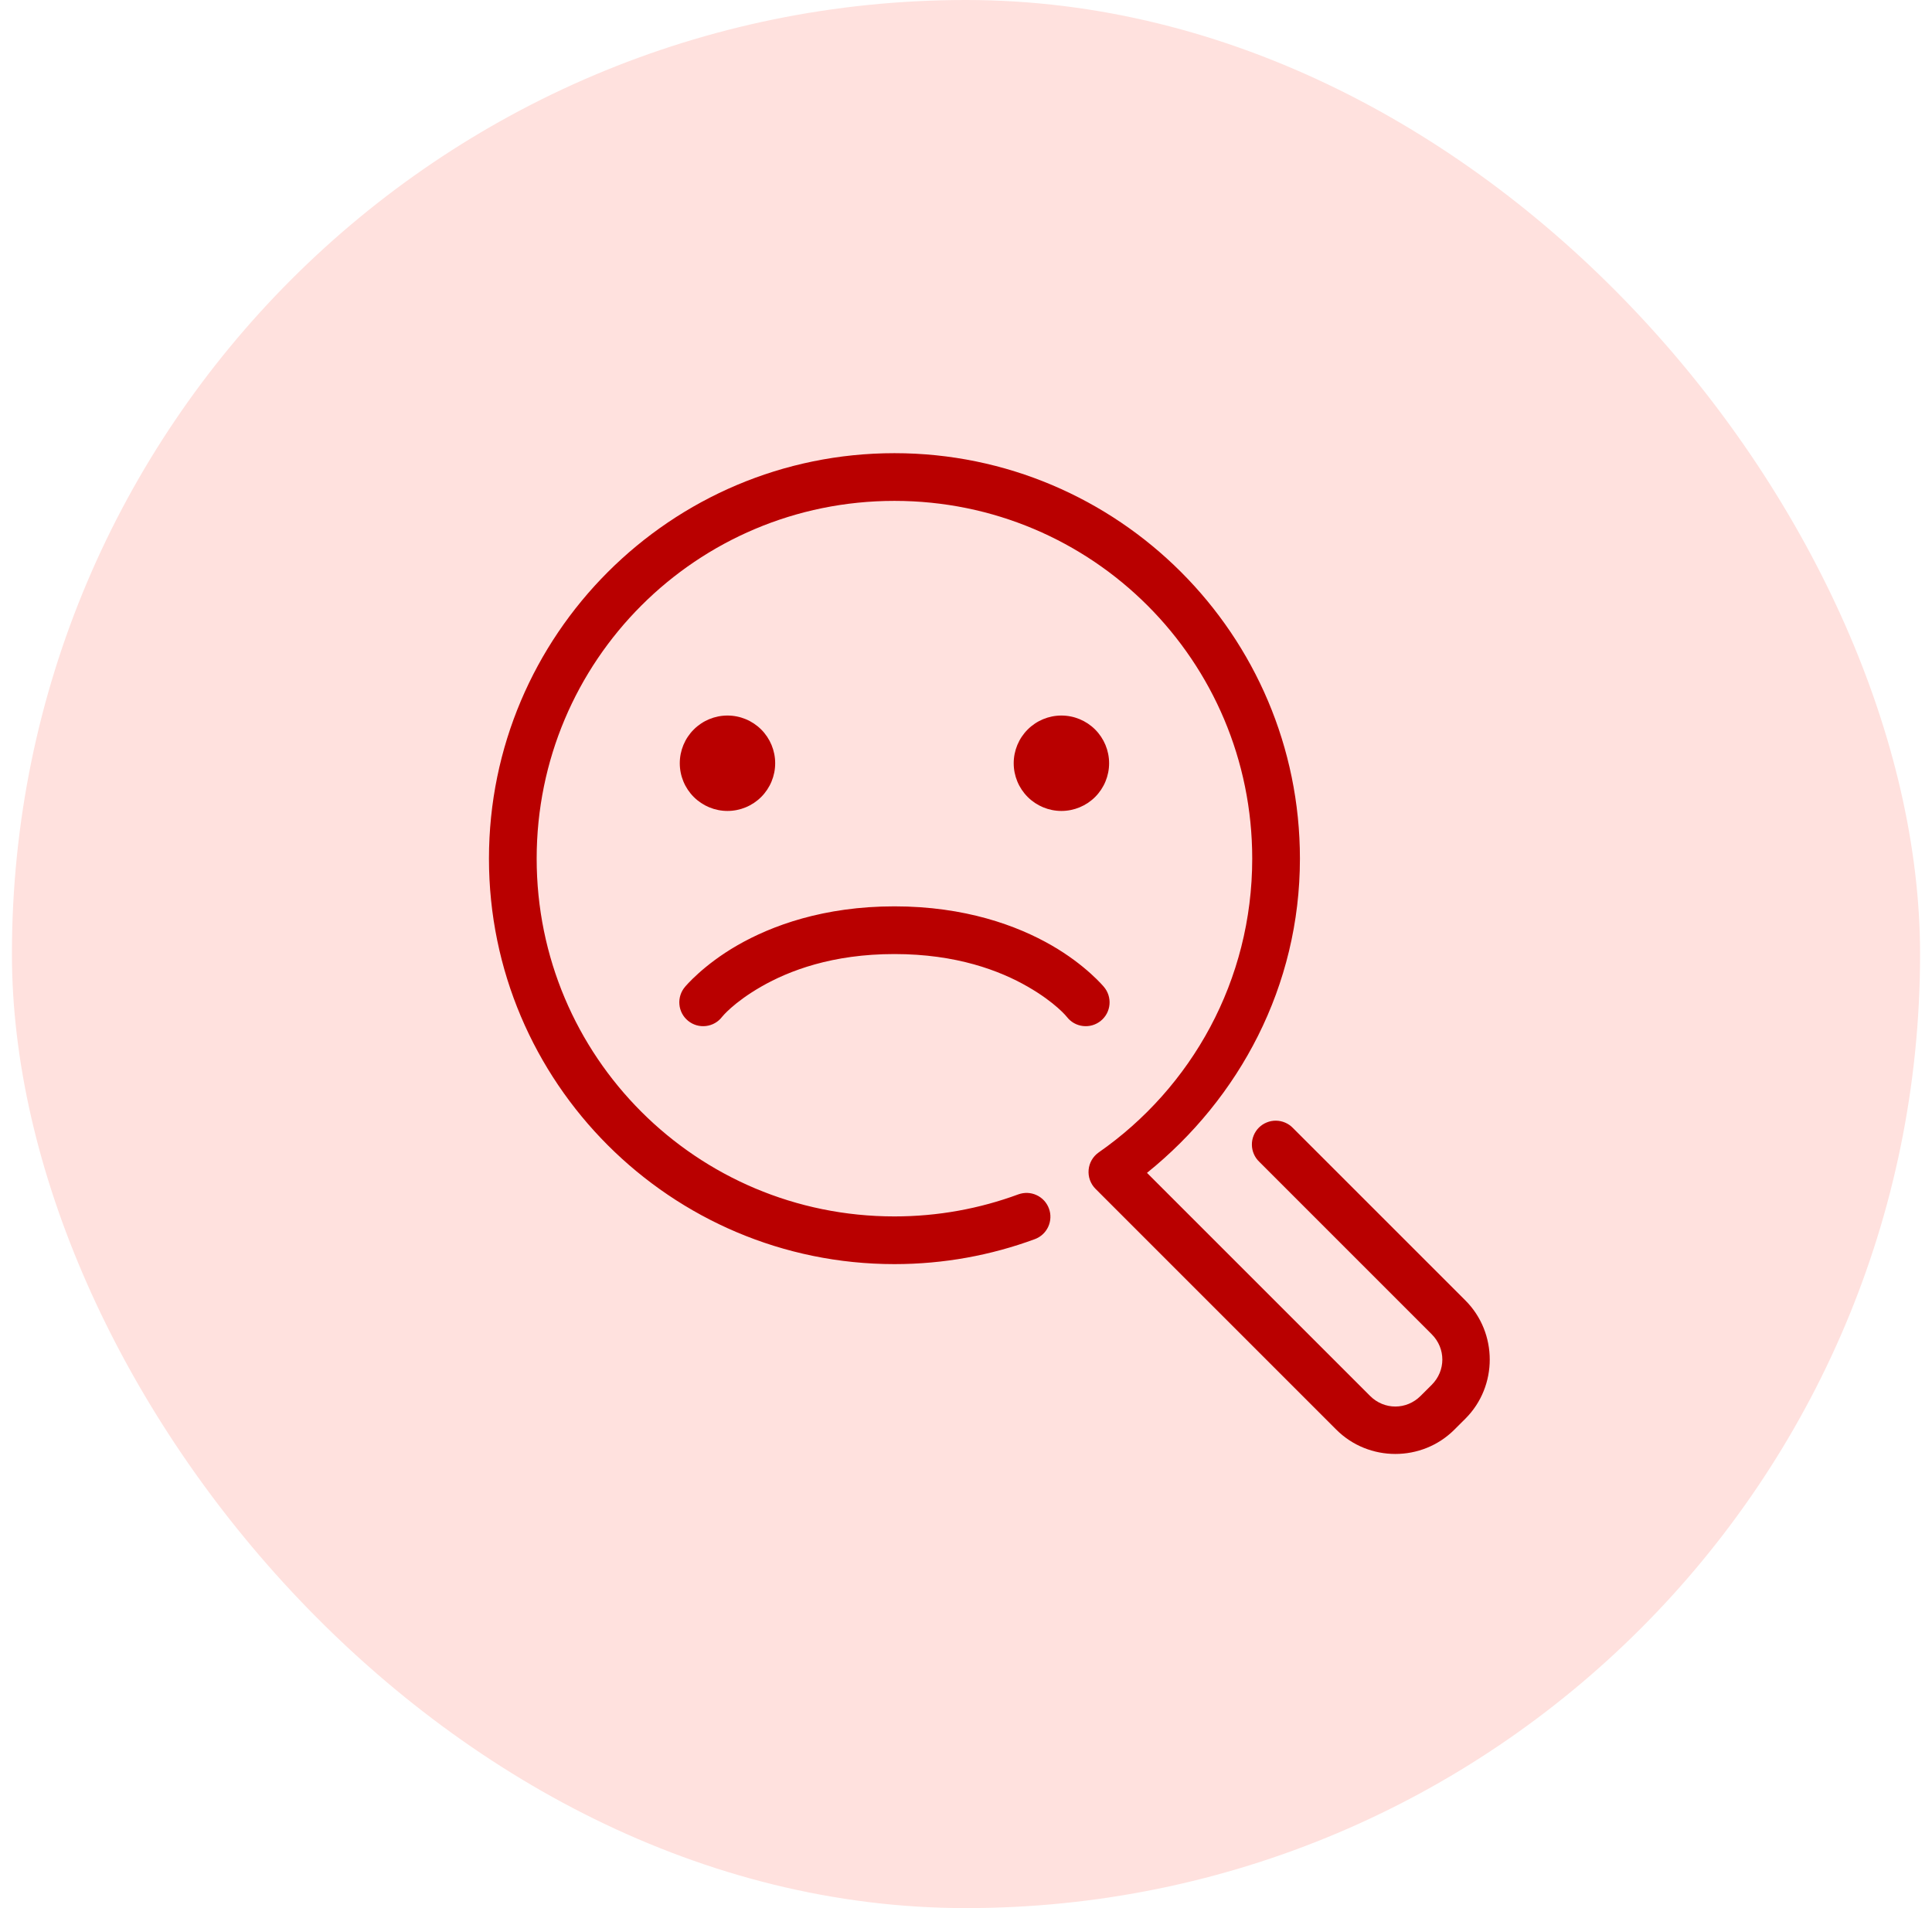
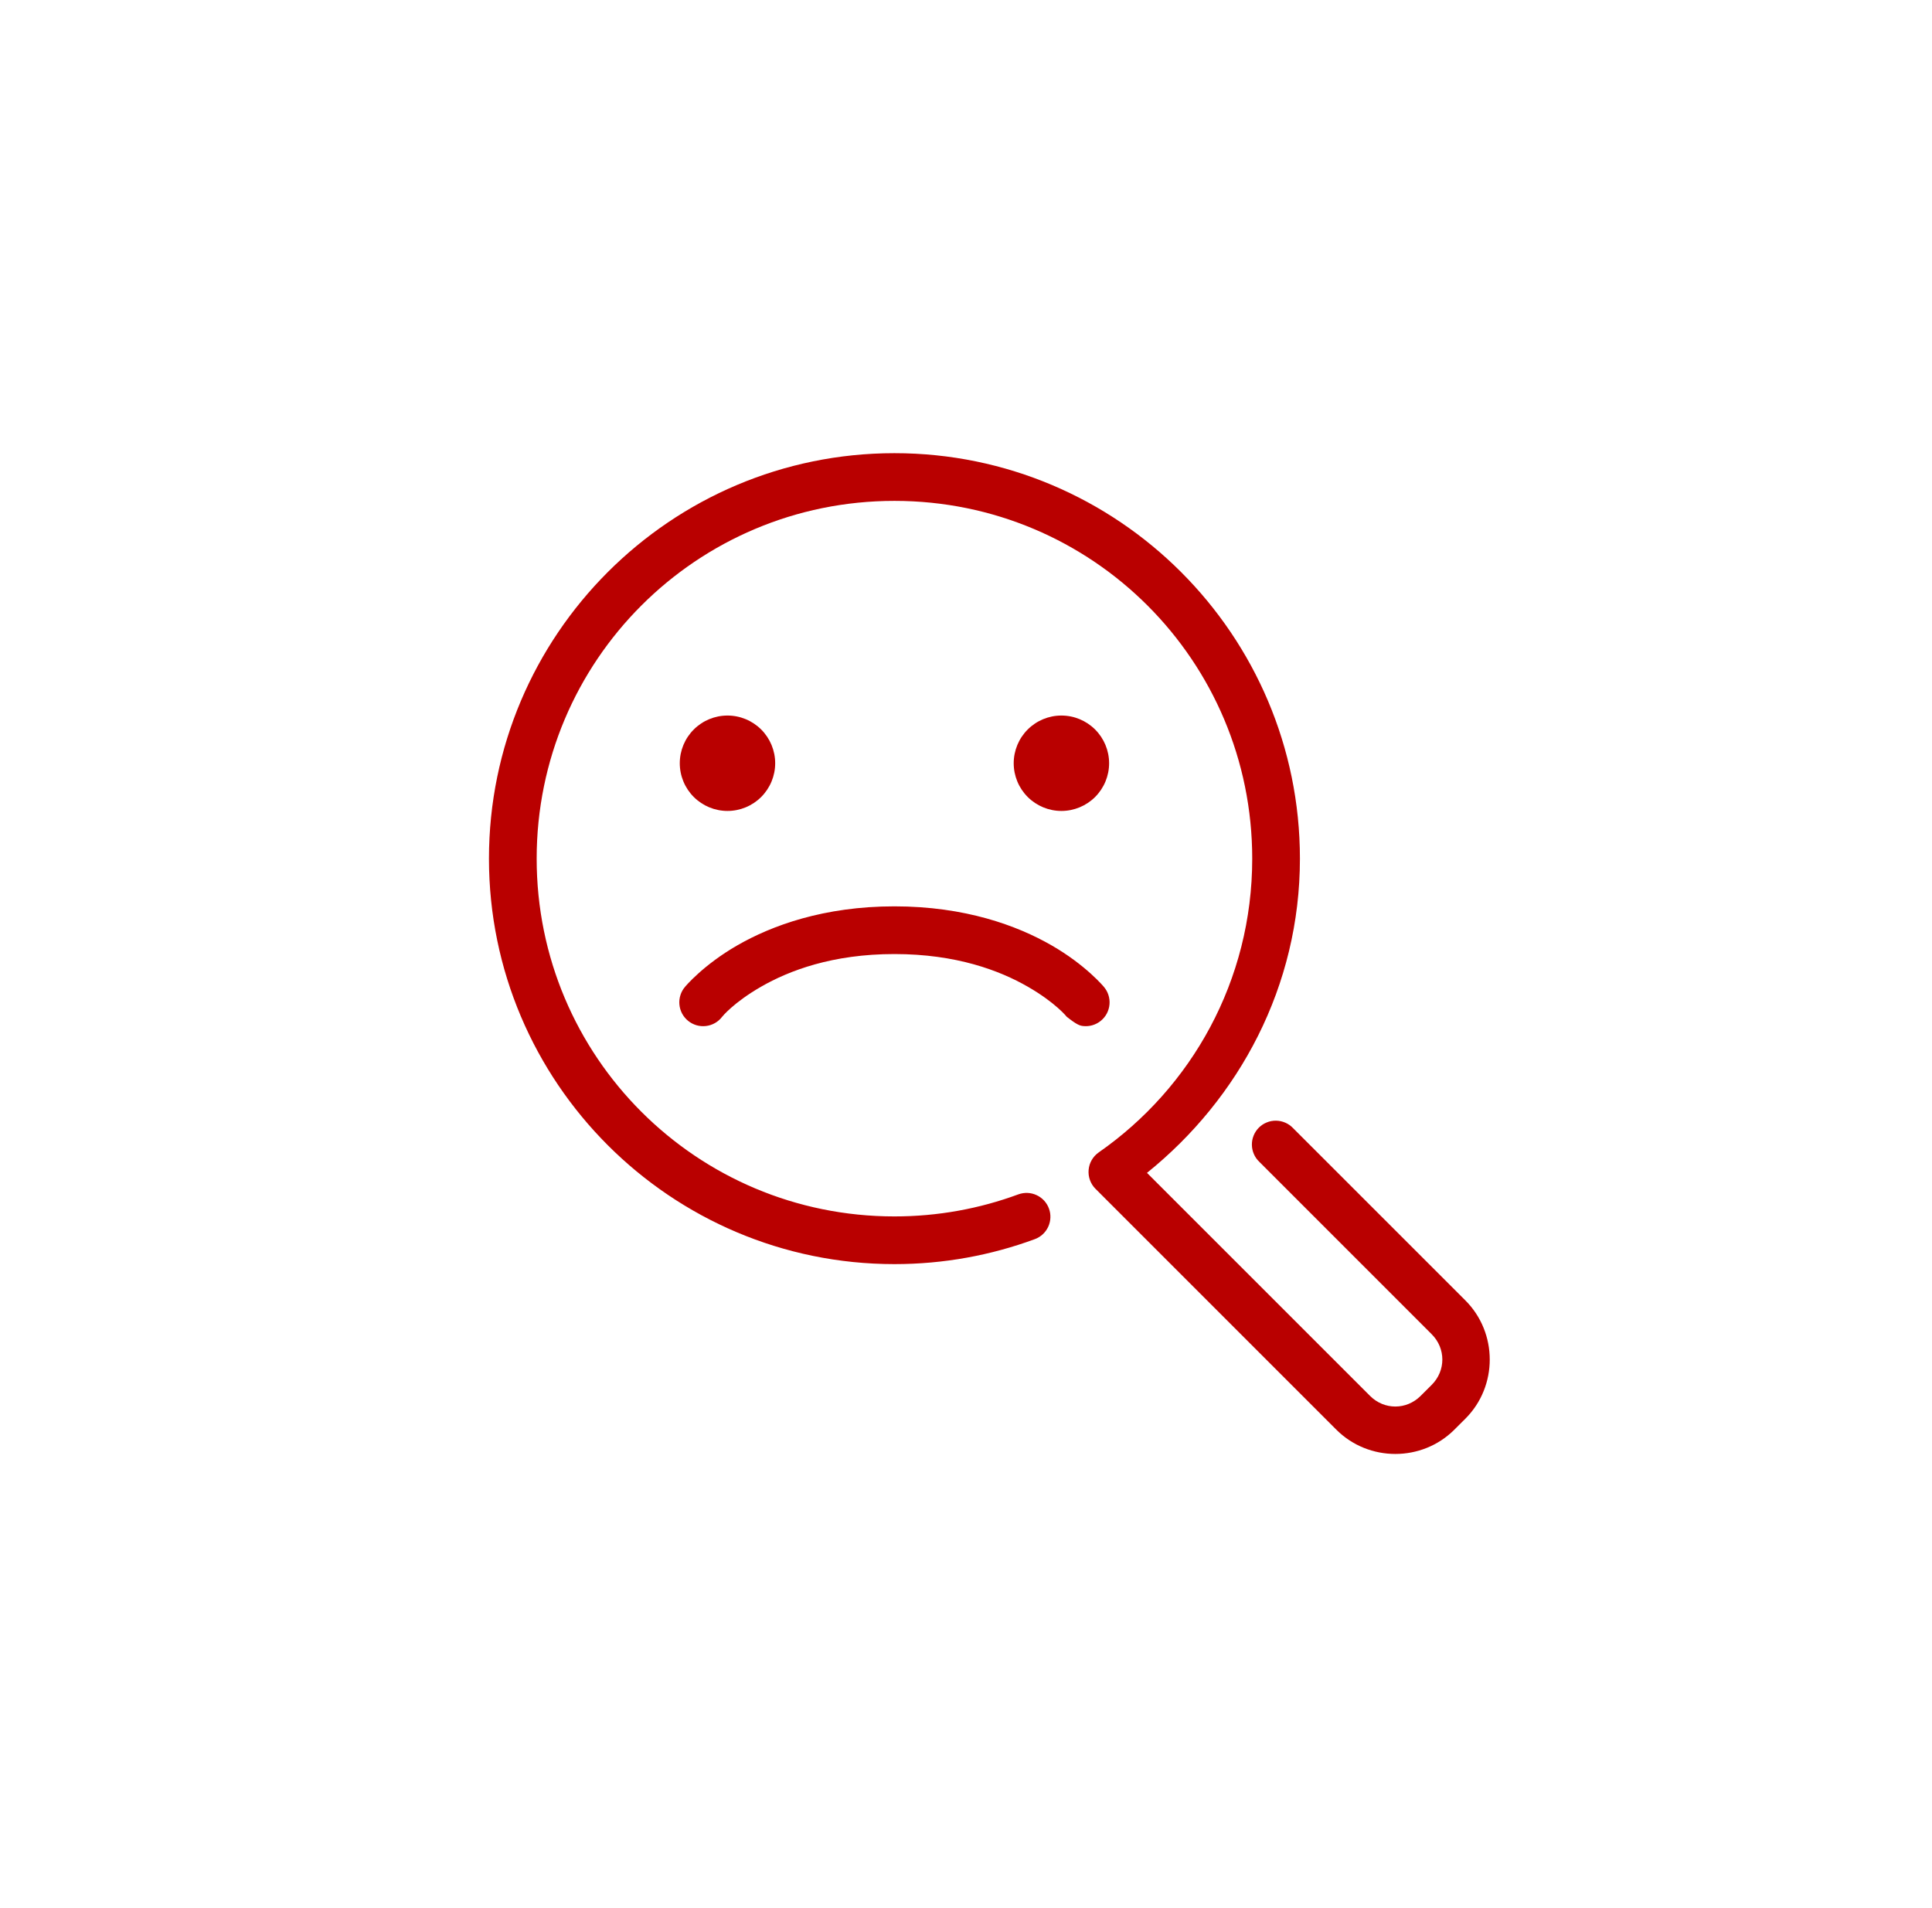
<svg xmlns="http://www.w3.org/2000/svg" width="81" height="80" viewBox="0 0 81 80" fill="none">
-   <rect x="0.5" width="80" height="80" rx="40" fill="#FFE1DE" />
-   <path d="M37.5 19C28.123 19 20.5 26.623 20.5 36C20.5 45.377 28.123 53 37.5 53C39.566 53 41.55 52.63 43.385 51.953C43.508 51.908 43.621 51.839 43.718 51.749C43.814 51.66 43.892 51.553 43.947 51.434C44.002 51.315 44.033 51.186 44.038 51.054C44.044 50.923 44.023 50.792 43.977 50.669C43.932 50.546 43.863 50.433 43.774 50.336C43.685 50.24 43.578 50.162 43.458 50.107C43.339 50.052 43.21 50.02 43.079 50.015C42.948 50.01 42.817 50.031 42.693 50.076C41.076 50.673 39.328 51 37.5 51C29.203 51 22.5 44.297 22.5 36C22.5 27.703 29.203 21 37.5 21C45.797 21 52.5 27.703 52.5 36C52.5 41.107 49.955 45.606 46.065 48.316C45.945 48.4 45.844 48.509 45.771 48.636C45.698 48.762 45.653 48.903 45.641 49.049C45.628 49.194 45.647 49.341 45.697 49.478C45.747 49.616 45.826 49.74 45.93 49.844L56.025 59.94C57.384 61.298 59.615 61.299 60.975 59.941V59.94L61.44 59.477C62.798 58.118 62.797 55.885 61.44 54.525L54.207 47.293C54.115 47.197 54.005 47.12 53.882 47.068C53.76 47.015 53.629 46.987 53.496 46.986C53.363 46.984 53.231 47.009 53.108 47.06C52.984 47.11 52.873 47.184 52.778 47.278C52.684 47.373 52.61 47.484 52.56 47.608C52.509 47.731 52.484 47.863 52.486 47.996C52.487 48.129 52.515 48.26 52.568 48.382C52.62 48.505 52.697 48.615 52.793 48.707L60.025 55.94C60.62 56.534 60.619 57.469 60.025 58.062L59.56 58.525C58.966 59.12 58.033 59.119 57.44 58.525L48.088 49.174C51.958 46.057 54.5 41.349 54.5 36C54.5 26.623 46.877 19 37.5 19ZM30.5 30C29.97 30 29.461 30.211 29.086 30.586C28.711 30.961 28.5 31.47 28.5 32C28.5 32.53 28.711 33.039 29.086 33.414C29.461 33.789 29.97 34 30.5 34C31.03 34 31.539 33.789 31.914 33.414C32.289 33.039 32.5 32.53 32.5 32C32.5 31.47 32.289 30.961 31.914 30.586C31.539 30.211 31.03 30 30.5 30ZM44.5 30C43.97 30 43.461 30.211 43.086 30.586C42.711 30.961 42.5 31.47 42.5 32C42.5 32.53 42.711 33.039 43.086 33.414C43.461 33.789 43.97 34 44.5 34C45.03 34 45.539 33.789 45.914 33.414C46.289 33.039 46.5 32.53 46.5 32C46.5 31.47 46.289 30.961 45.914 30.586C45.539 30.211 45.03 30 44.5 30ZM37.5 38C34.54 38 32.354 38.806 30.916 39.633C29.478 40.459 28.725 41.369 28.725 41.369C28.637 41.47 28.57 41.588 28.529 41.716C28.488 41.843 28.472 41.977 28.484 42.111C28.495 42.244 28.534 42.374 28.596 42.493C28.659 42.611 28.745 42.716 28.849 42.8C28.953 42.885 29.073 42.947 29.201 42.985C29.33 43.022 29.465 43.033 29.598 43.017C29.731 43.002 29.86 42.959 29.976 42.893C30.092 42.827 30.194 42.737 30.275 42.631C30.275 42.631 30.74 42.041 31.912 41.367C33.084 40.694 34.899 40 37.5 40C40.101 40 41.916 40.694 43.088 41.367C44.26 42.041 44.725 42.631 44.725 42.631C44.806 42.737 44.908 42.827 45.024 42.893C45.14 42.959 45.269 43.002 45.402 43.017C45.535 43.033 45.67 43.022 45.798 42.985C45.927 42.947 46.047 42.885 46.151 42.8C46.255 42.716 46.341 42.611 46.404 42.493C46.466 42.374 46.505 42.244 46.516 42.111C46.528 41.977 46.512 41.843 46.471 41.716C46.43 41.588 46.363 41.47 46.275 41.369C46.275 41.369 45.522 40.459 44.084 39.633C42.646 38.806 40.46 38 37.5 38Z" fill="#B90000" />
+   <path d="M37.5 19C28.123 19 20.5 26.623 20.5 36C20.5 45.377 28.123 53 37.5 53C39.566 53 41.55 52.63 43.385 51.953C43.508 51.908 43.621 51.839 43.718 51.749C43.814 51.66 43.892 51.553 43.947 51.434C44.002 51.315 44.033 51.186 44.038 51.054C44.044 50.923 44.023 50.792 43.977 50.669C43.932 50.546 43.863 50.433 43.774 50.336C43.685 50.24 43.578 50.162 43.458 50.107C43.339 50.052 43.21 50.02 43.079 50.015C42.948 50.01 42.817 50.031 42.693 50.076C41.076 50.673 39.328 51 37.5 51C29.203 51 22.5 44.297 22.5 36C22.5 27.703 29.203 21 37.5 21C45.797 21 52.5 27.703 52.5 36C52.5 41.107 49.955 45.606 46.065 48.316C45.945 48.4 45.844 48.509 45.771 48.636C45.698 48.762 45.653 48.903 45.641 49.049C45.628 49.194 45.647 49.341 45.697 49.478C45.747 49.616 45.826 49.74 45.93 49.844L56.025 59.94C57.384 61.298 59.615 61.299 60.975 59.941V59.94L61.44 59.477C62.798 58.118 62.797 55.885 61.44 54.525L54.207 47.293C54.115 47.197 54.005 47.12 53.882 47.068C53.76 47.015 53.629 46.987 53.496 46.986C53.363 46.984 53.231 47.009 53.108 47.06C52.984 47.11 52.873 47.184 52.778 47.278C52.684 47.373 52.61 47.484 52.56 47.608C52.509 47.731 52.484 47.863 52.486 47.996C52.487 48.129 52.515 48.26 52.568 48.382C52.62 48.505 52.697 48.615 52.793 48.707L60.025 55.94C60.62 56.534 60.619 57.469 60.025 58.062L59.56 58.525C58.966 59.12 58.033 59.119 57.44 58.525L48.088 49.174C51.958 46.057 54.5 41.349 54.5 36C54.5 26.623 46.877 19 37.5 19ZM30.5 30C29.97 30 29.461 30.211 29.086 30.586C28.711 30.961 28.5 31.47 28.5 32C28.5 32.53 28.711 33.039 29.086 33.414C29.461 33.789 29.97 34 30.5 34C31.03 34 31.539 33.789 31.914 33.414C32.289 33.039 32.5 32.53 32.5 32C32.5 31.47 32.289 30.961 31.914 30.586C31.539 30.211 31.03 30 30.5 30ZM44.5 30C43.97 30 43.461 30.211 43.086 30.586C42.711 30.961 42.5 31.47 42.5 32C42.5 32.53 42.711 33.039 43.086 33.414C43.461 33.789 43.97 34 44.5 34C45.03 34 45.539 33.789 45.914 33.414C46.289 33.039 46.5 32.53 46.5 32C46.5 31.47 46.289 30.961 45.914 30.586C45.539 30.211 45.03 30 44.5 30ZM37.5 38C34.54 38 32.354 38.806 30.916 39.633C29.478 40.459 28.725 41.369 28.725 41.369C28.637 41.47 28.57 41.588 28.529 41.716C28.488 41.843 28.472 41.977 28.484 42.111C28.495 42.244 28.534 42.374 28.596 42.493C28.659 42.611 28.745 42.716 28.849 42.8C28.953 42.885 29.073 42.947 29.201 42.985C29.33 43.022 29.465 43.033 29.598 43.017C29.731 43.002 29.86 42.959 29.976 42.893C30.092 42.827 30.194 42.737 30.275 42.631C30.275 42.631 30.74 42.041 31.912 41.367C33.084 40.694 34.899 40 37.5 40C40.101 40 41.916 40.694 43.088 41.367C44.26 42.041 44.725 42.631 44.725 42.631C45.14 42.959 45.269 43.002 45.402 43.017C45.535 43.033 45.67 43.022 45.798 42.985C45.927 42.947 46.047 42.885 46.151 42.8C46.255 42.716 46.341 42.611 46.404 42.493C46.466 42.374 46.505 42.244 46.516 42.111C46.528 41.977 46.512 41.843 46.471 41.716C46.43 41.588 46.363 41.47 46.275 41.369C46.275 41.369 45.522 40.459 44.084 39.633C42.646 38.806 40.46 38 37.5 38Z" fill="#B90000" />
</svg>